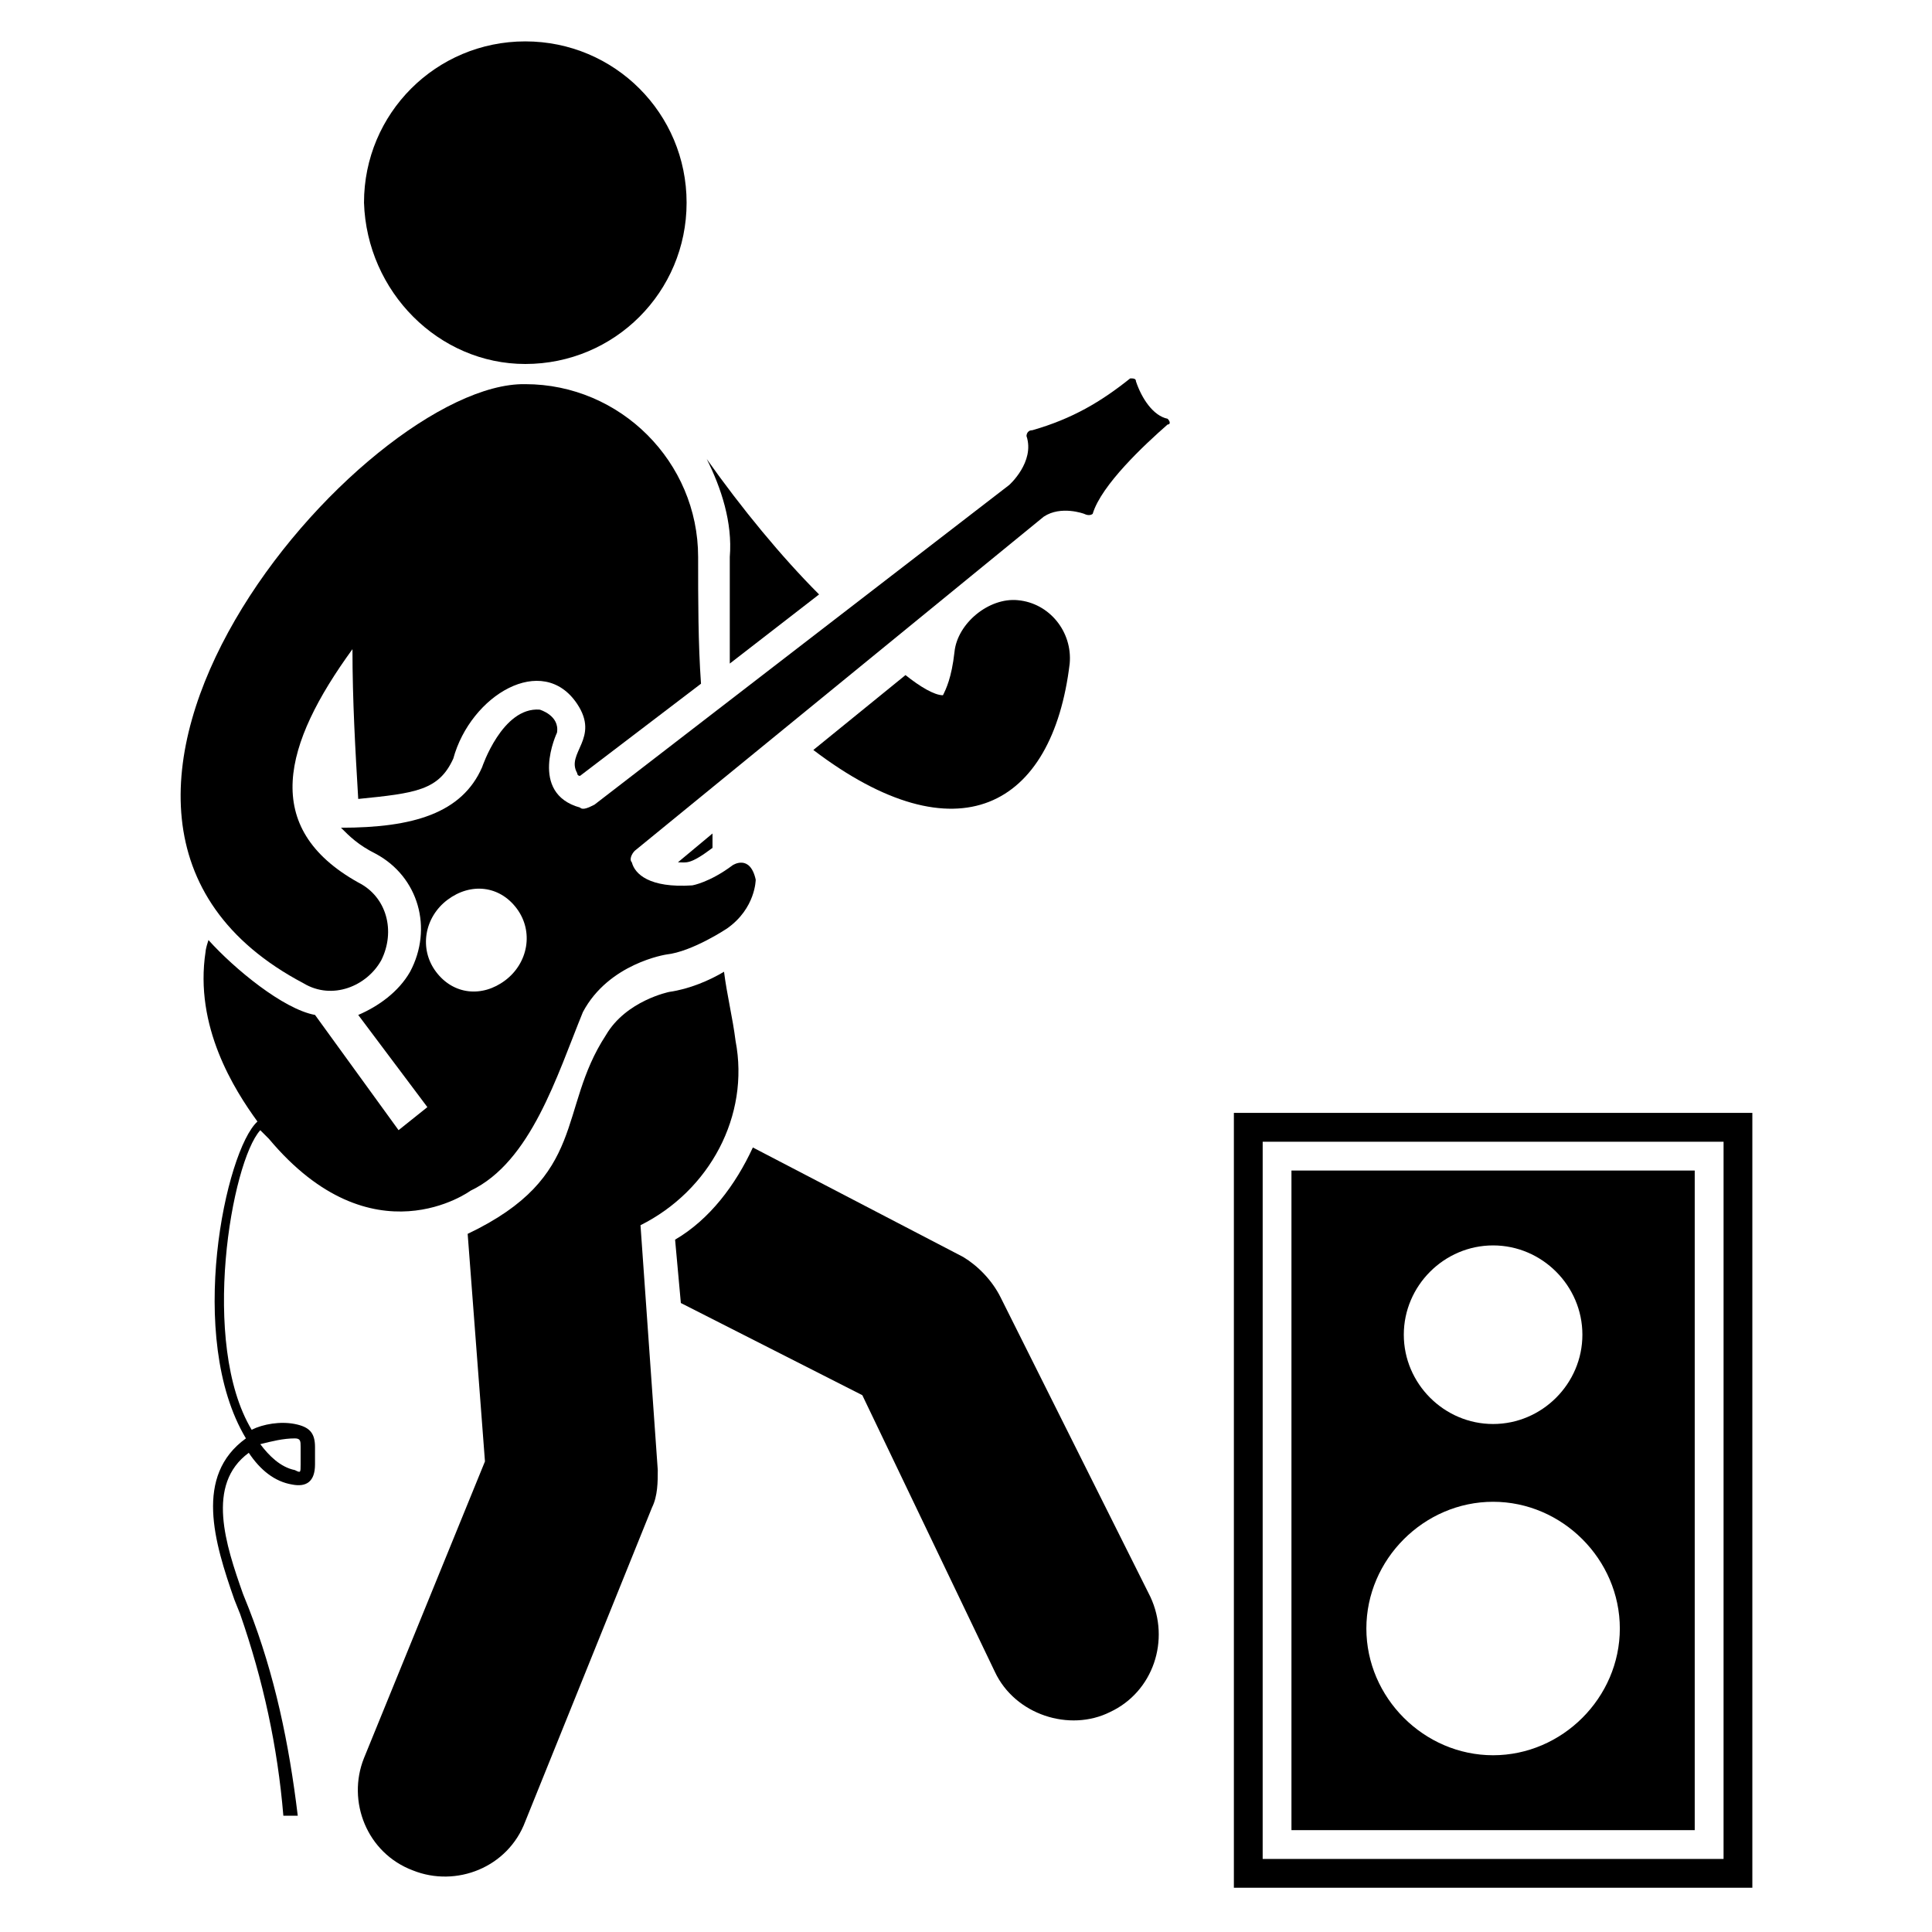
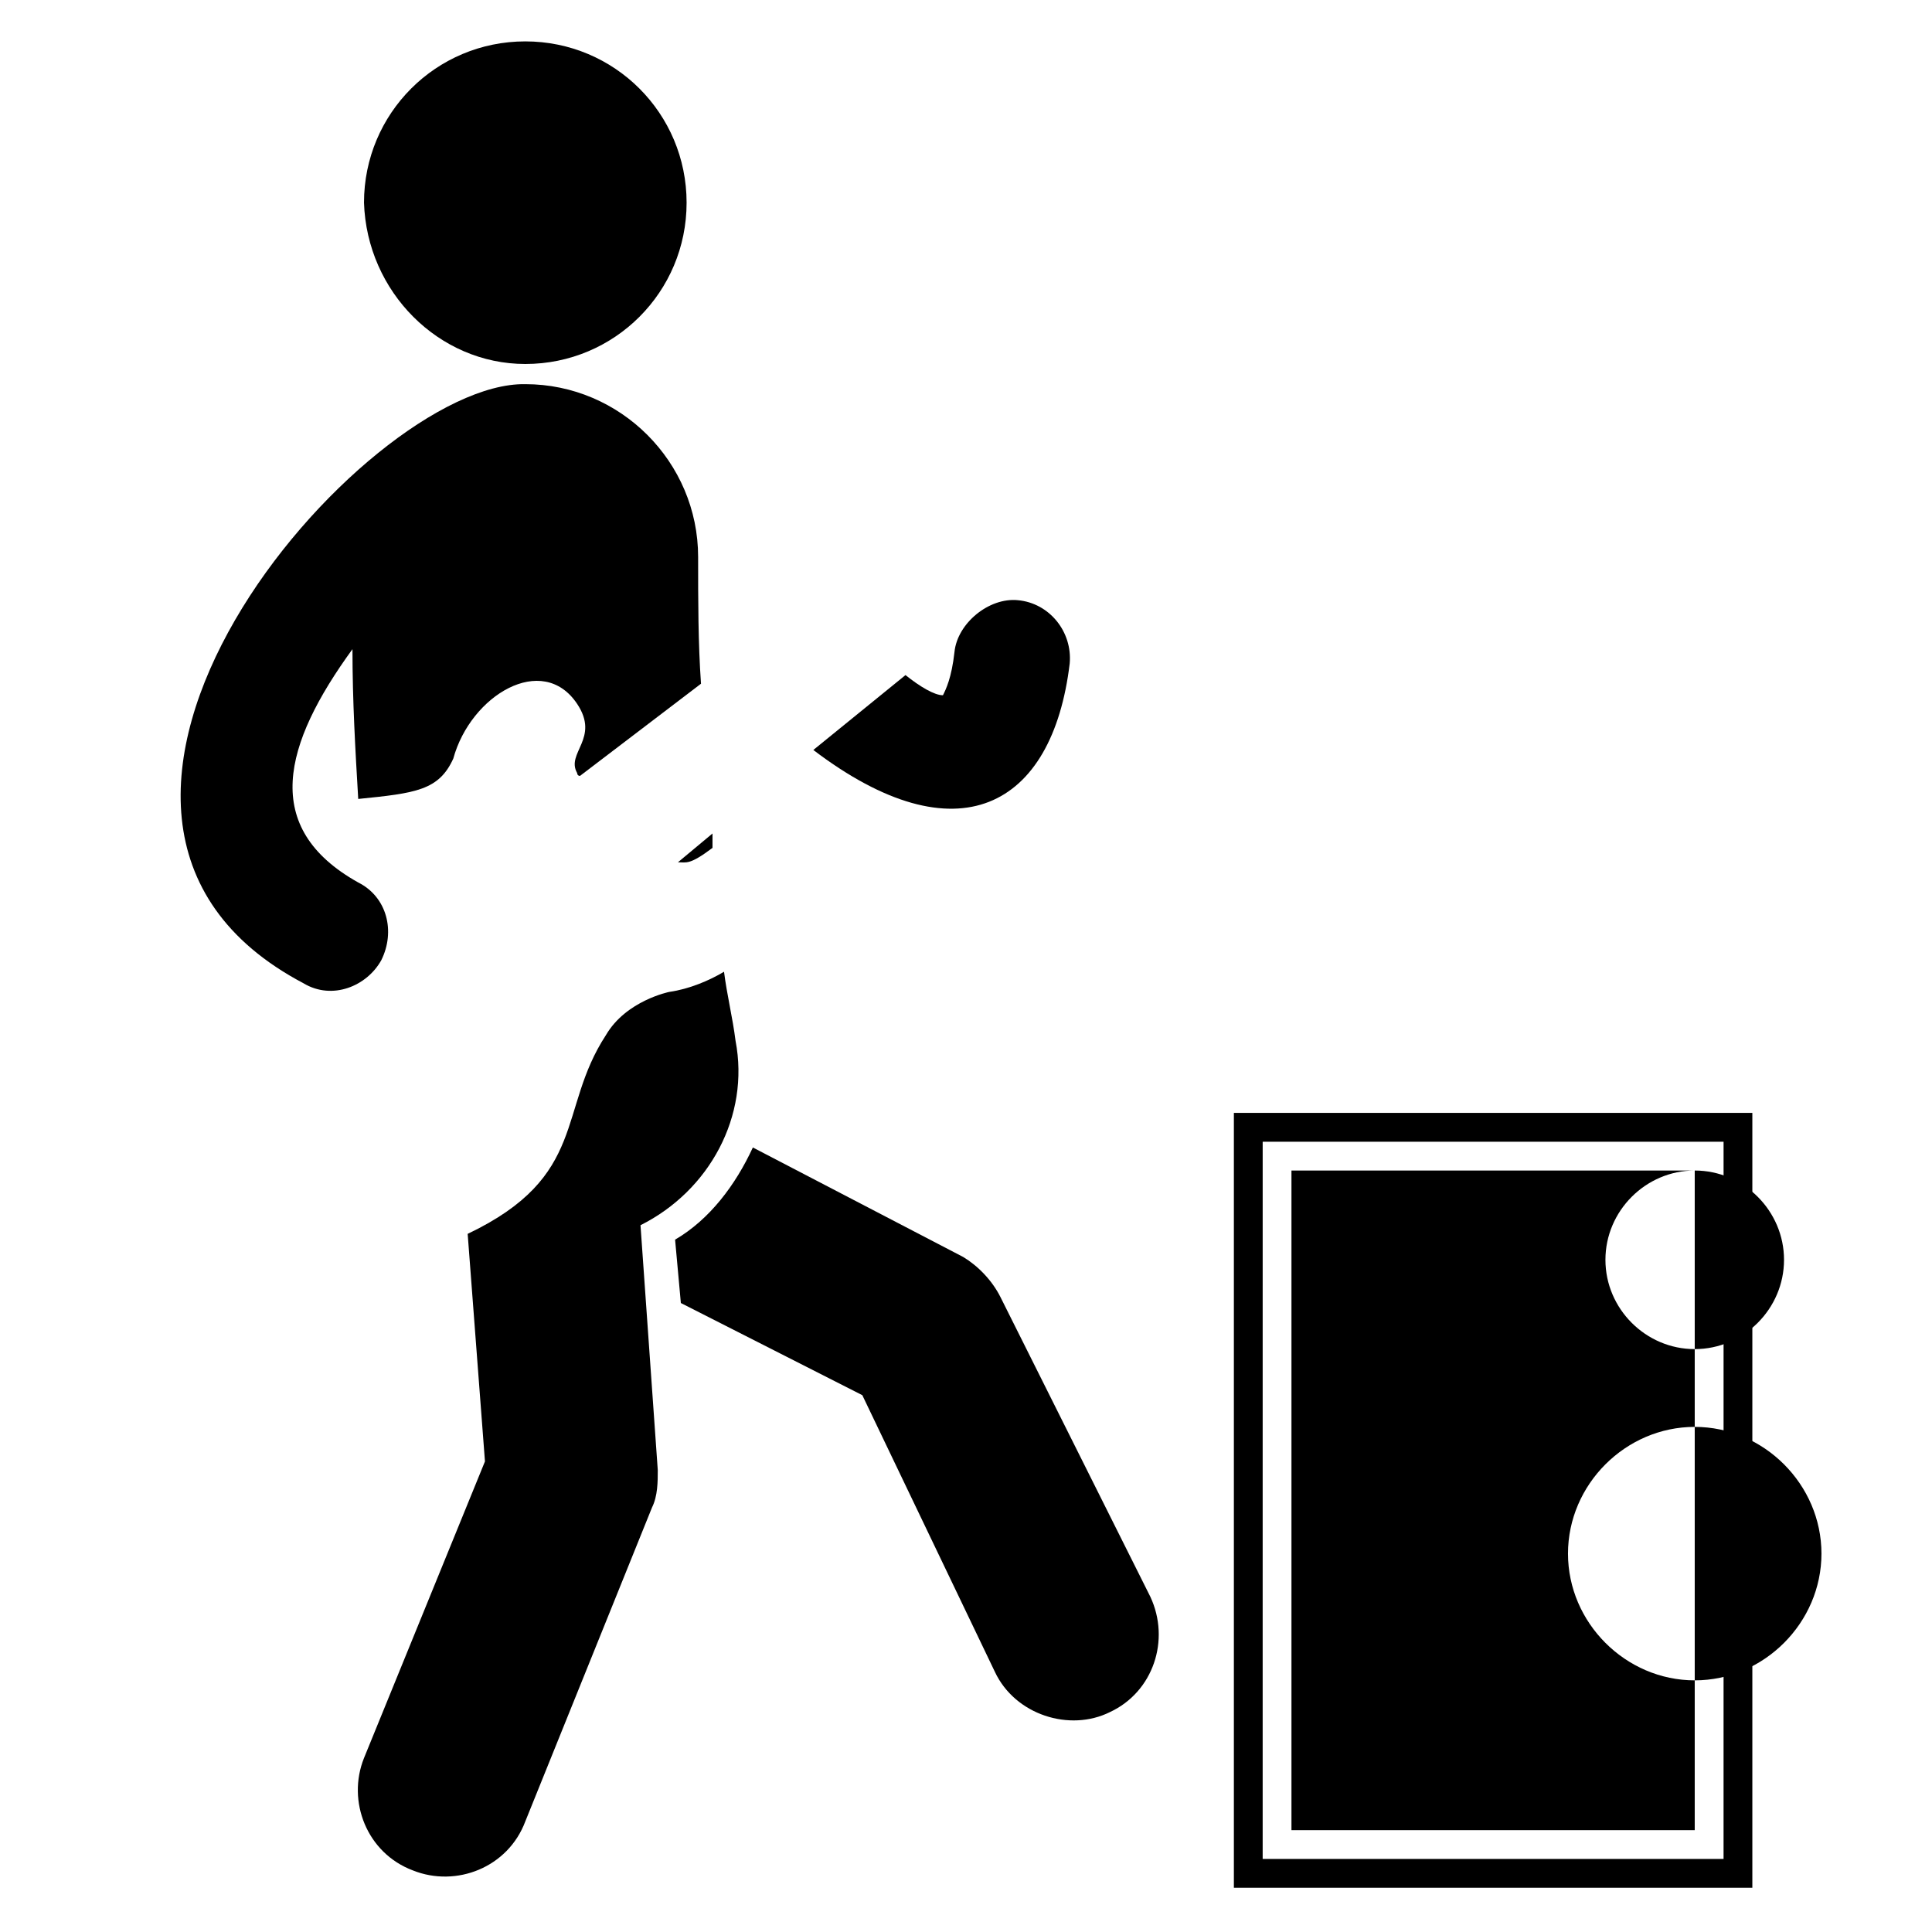
<svg xmlns="http://www.w3.org/2000/svg" fill="#000000" width="800px" height="800px" version="1.1" viewBox="144 144 512 512">
  <g>
    <path d="m470.99 438.93v205.34h137.4v-205.34zm129.77 197.71h-122.14l0.004-190.07h122.14z" />
-     <path d="m593.12 454.2h-106.87v174.81h106.87zm-53.434 19.848c12.977 0 23.664 10.688 23.664 23.664 0 12.977-10.688 23.664-23.664 23.664-12.977 0-23.664-10.688-23.664-23.664 0-12.977 10.688-23.664 23.664-23.664zm0 135.11c-18.32 0-33.586-15.266-33.586-33.586 0-18.32 15.266-33.586 33.586-33.586 18.32 0 33.586 15.266 33.586 33.586 0 18.32-15.266 33.586-33.586 33.586z" />
-     <path d="m337.4 319.85 23.664-18.32c-9.922-9.922-20.609-22.902-29.77-35.879 3.816 7.633 6.871 16.793 6.106 25.953v28.246z" />
+     <path d="m593.12 454.2h-106.87v174.81h106.87zc12.977 0 23.664 10.688 23.664 23.664 0 12.977-10.688 23.664-23.664 23.664-12.977 0-23.664-10.688-23.664-23.664 0-12.977 10.688-23.664 23.664-23.664zm0 135.11c-18.32 0-33.586-15.266-33.586-33.586 0-18.32 15.266-33.586 33.586-33.586 18.32 0 33.586 15.266 33.586 33.586 0 18.32-15.266 33.586-33.586 33.586z" />
    <path d="m427.48 319.85c0.762-8.398-5.344-16.031-13.742-16.793-7.633-0.762-16.031 6.106-16.793 13.742-0.762 6.871-2.289 9.922-3.055 11.449-2.289 0-6.106-2.289-9.922-5.344l-24.426 19.848c38.164 29.004 63.355 15.266 67.938-22.902z" />
    <path d="m409.16 487.79c-2.289-4.582-6.106-8.398-9.922-10.688l-55.723-29.008c-4.582 9.922-11.449 19.082-20.609 24.426l1.527 16.793 48.09 24.426 35.113 73.281c5.344 11.449 19.848 16.031 30.535 10.688 11.449-5.344 16.031-19.082 10.688-30.535z" />
    <path d="m332.82 368.7v-3.816l-9.16 7.633c2.289 0 3.055 0.762 9.16-3.816z" />
    <path d="m338.93 419.84c-0.762-6.106-2.289-12.215-3.055-18.32-3.816 2.289-9.16 4.582-14.504 5.344 0 0-11.449 2.289-16.793 11.449-12.977 19.848-4.582 37.402-36.641 52.672l4.582 60.305-32.062 78.625c-4.582 11.449 0.762 25.191 12.977 29.77 11.449 4.582 25.191-0.762 29.77-12.977l33.586-83.203c1.527-3.055 1.527-6.871 1.527-9.922l-4.578-64.887c18.324-9.16 29.008-29.008 25.191-48.855z" />
    <path d="m283.21 240.46c23.664 0 42.746-19.082 42.746-42.746 0-23.664-19.082-42.746-42.746-42.746-23.664 0-42.746 19.082-42.746 42.746 0.762 23.664 19.844 42.746 42.746 42.746z" />
-     <path d="m445.04 245.04c0-0.762-0.762-0.762-1.527-0.762-7.633 6.106-15.266 10.688-25.953 13.742-1.527 0-1.527 1.527-1.527 1.527 2.289 6.871-4.582 12.977-4.582 12.977l-109.92 84.727c-1.527 0.762-3.055 1.527-3.816 0.762-13.742-3.816-6.106-19.848-6.106-19.848 0.762-4.582-4.582-6.106-4.582-6.106-9.922-0.762-15.266 15.266-15.266 15.266-5.344 12.215-18.32 16.031-37.402 16.031 2.289 2.289 4.582 4.582 9.16 6.871 11.449 6.106 15.266 19.848 9.16 31.297-3.055 5.344-8.398 9.16-13.742 11.449l18.32 24.426-7.633 6.106-22.137-30.535c-8.398-1.527-21.375-12.215-28.242-19.848-0.762 2.289-0.762 3.055-0.762 3.055-3.055 19.848 7.633 36.641 13.742 45.039-8.398 7.633-19.082 57.25-3.055 83.969-13.742 9.922-8.398 27.48-3.055 42.746l1.527 3.816c6.106 17.559 9.922 35.113 11.449 53.434h3.816c-2.293-19.078-6.109-37.398-12.98-54.953l-1.527-3.816c-4.582-12.977-9.922-29.008 1.527-37.402 3.055 4.582 6.871 7.633 11.449 8.398 3.816 0.762 6.106-0.762 6.106-5.344v-4.582c0-3.816-1.527-5.344-5.344-6.106-3.816-0.762-8.398 0-11.449 1.527-13.742-22.902-5.344-70.992 2.289-79.387l2.289 2.289c27.48 32.824 53.434 13.742 53.434 13.742 16.031-7.633 22.902-30.535 29.77-47.328 6.871-12.977 22.137-15.266 22.137-15.266 6.871-0.762 16.031-6.871 16.031-6.871 7.633-5.344 7.633-12.977 7.633-12.977-1.527-6.871-6.106-3.816-6.106-3.816-6.106 4.582-10.688 5.344-10.688 5.344-11.449 0.762-15.266-3.055-16.031-6.106-0.762-0.762 0-2.289 0.762-3.055l108.39-88.547c4.582-3.055 10.688-0.762 10.688-0.762 1.527 0.762 2.289 0 2.289 0 2.289-7.633 13.742-18.32 19.848-23.664 0.762 0 0.762-0.762 0-1.527-3.809-0.773-6.863-5.356-8.391-9.934zm-222.9 280.15c1.527 0 1.527 0.762 1.527 2.289v4.582c0 2.289 0 2.289-1.527 1.527-3.816-0.762-6.871-3.816-9.16-6.871 3.055-0.766 6.109-1.527 9.16-1.527zm55.727-121.37c-6.106 4.582-13.742 3.816-18.32-2.289-4.582-6.106-3.055-14.504 3.055-19.082 6.106-4.582 13.742-3.816 18.32 2.289s3.051 14.5-3.055 19.082z" />
    <path d="m224.43 404.58c7.633 4.582 16.793 0.762 20.609-6.106 3.816-7.633 1.527-16.793-6.106-20.609-25.953-14.504-19.848-36.641-1.527-61.832 0 13.742 0.762 26.719 1.527 39.695 15.266-1.527 21.375-2.289 25.191-10.688 4.582-16.793 23.664-28.242 32.824-14.504 6.106 9.16-3.055 12.977 0 18.32 0 0 0 0.762 0.762 0.762l32.062-24.426c-0.762-10.688-0.762-22.137-0.762-33.586 0-25.191-20.609-45.801-45.801-45.801-42.754-0.766-142.75 114.5-58.781 158.77z" />
  </g>
</svg>